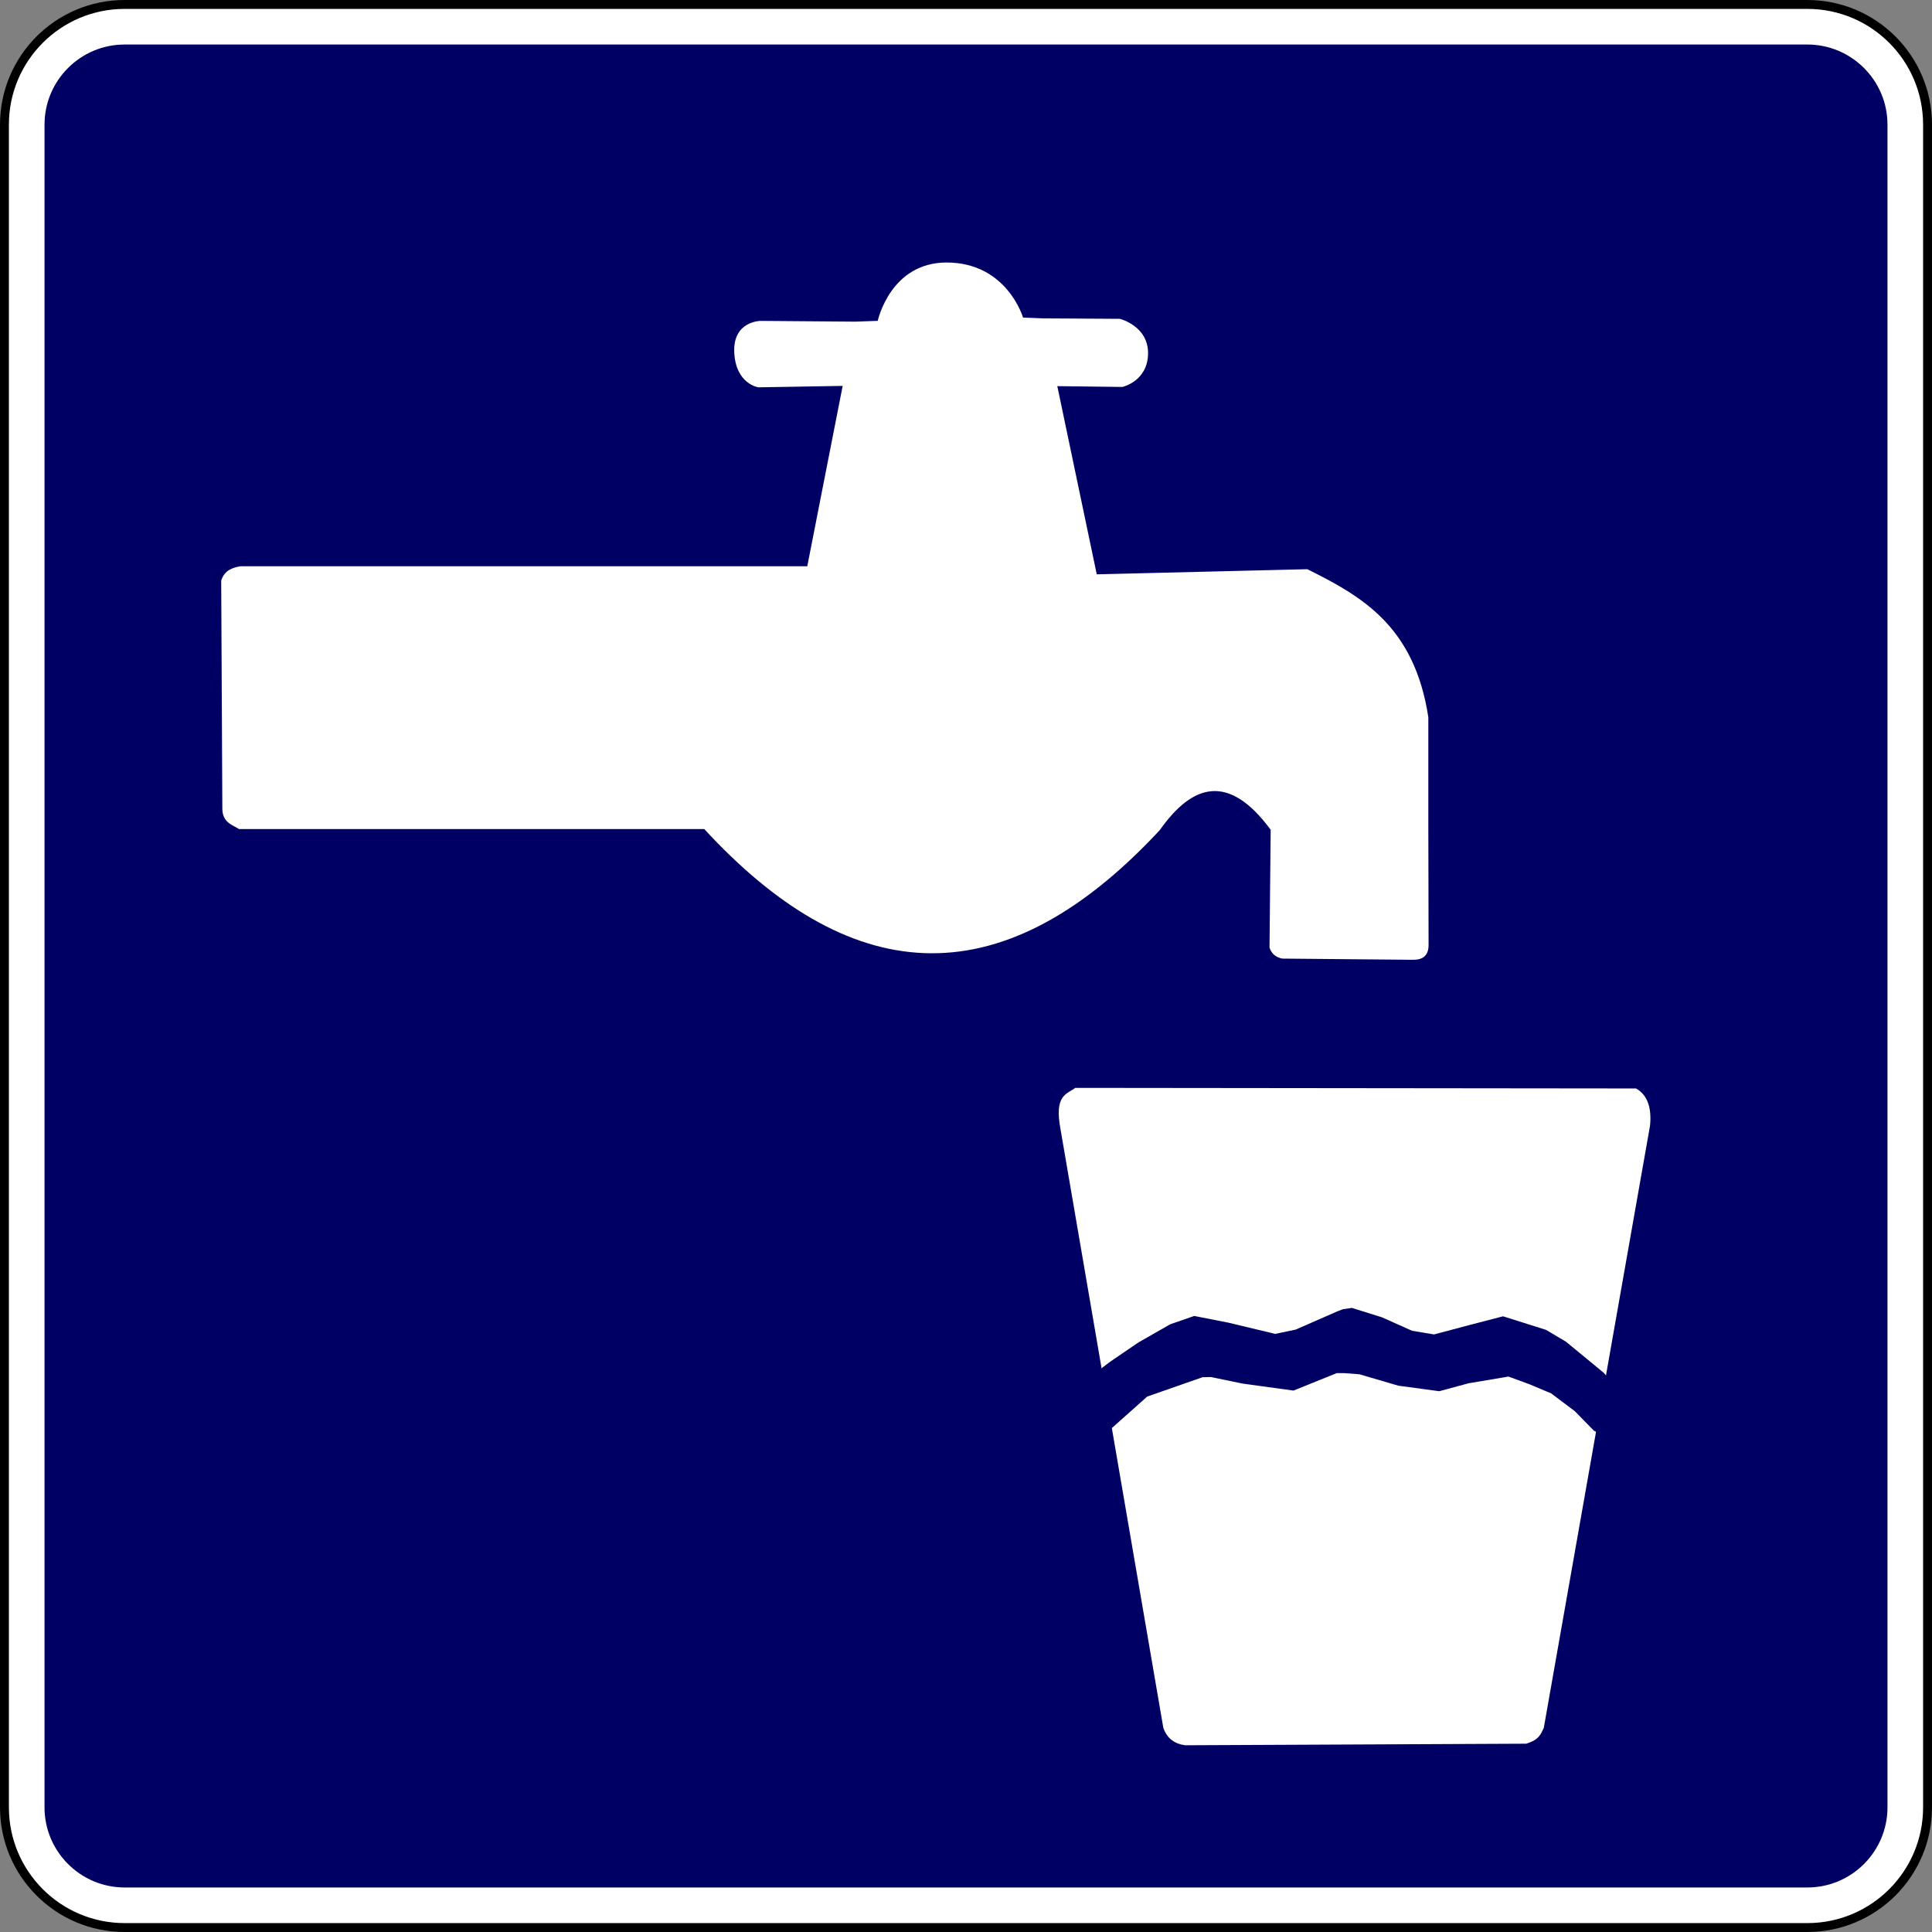
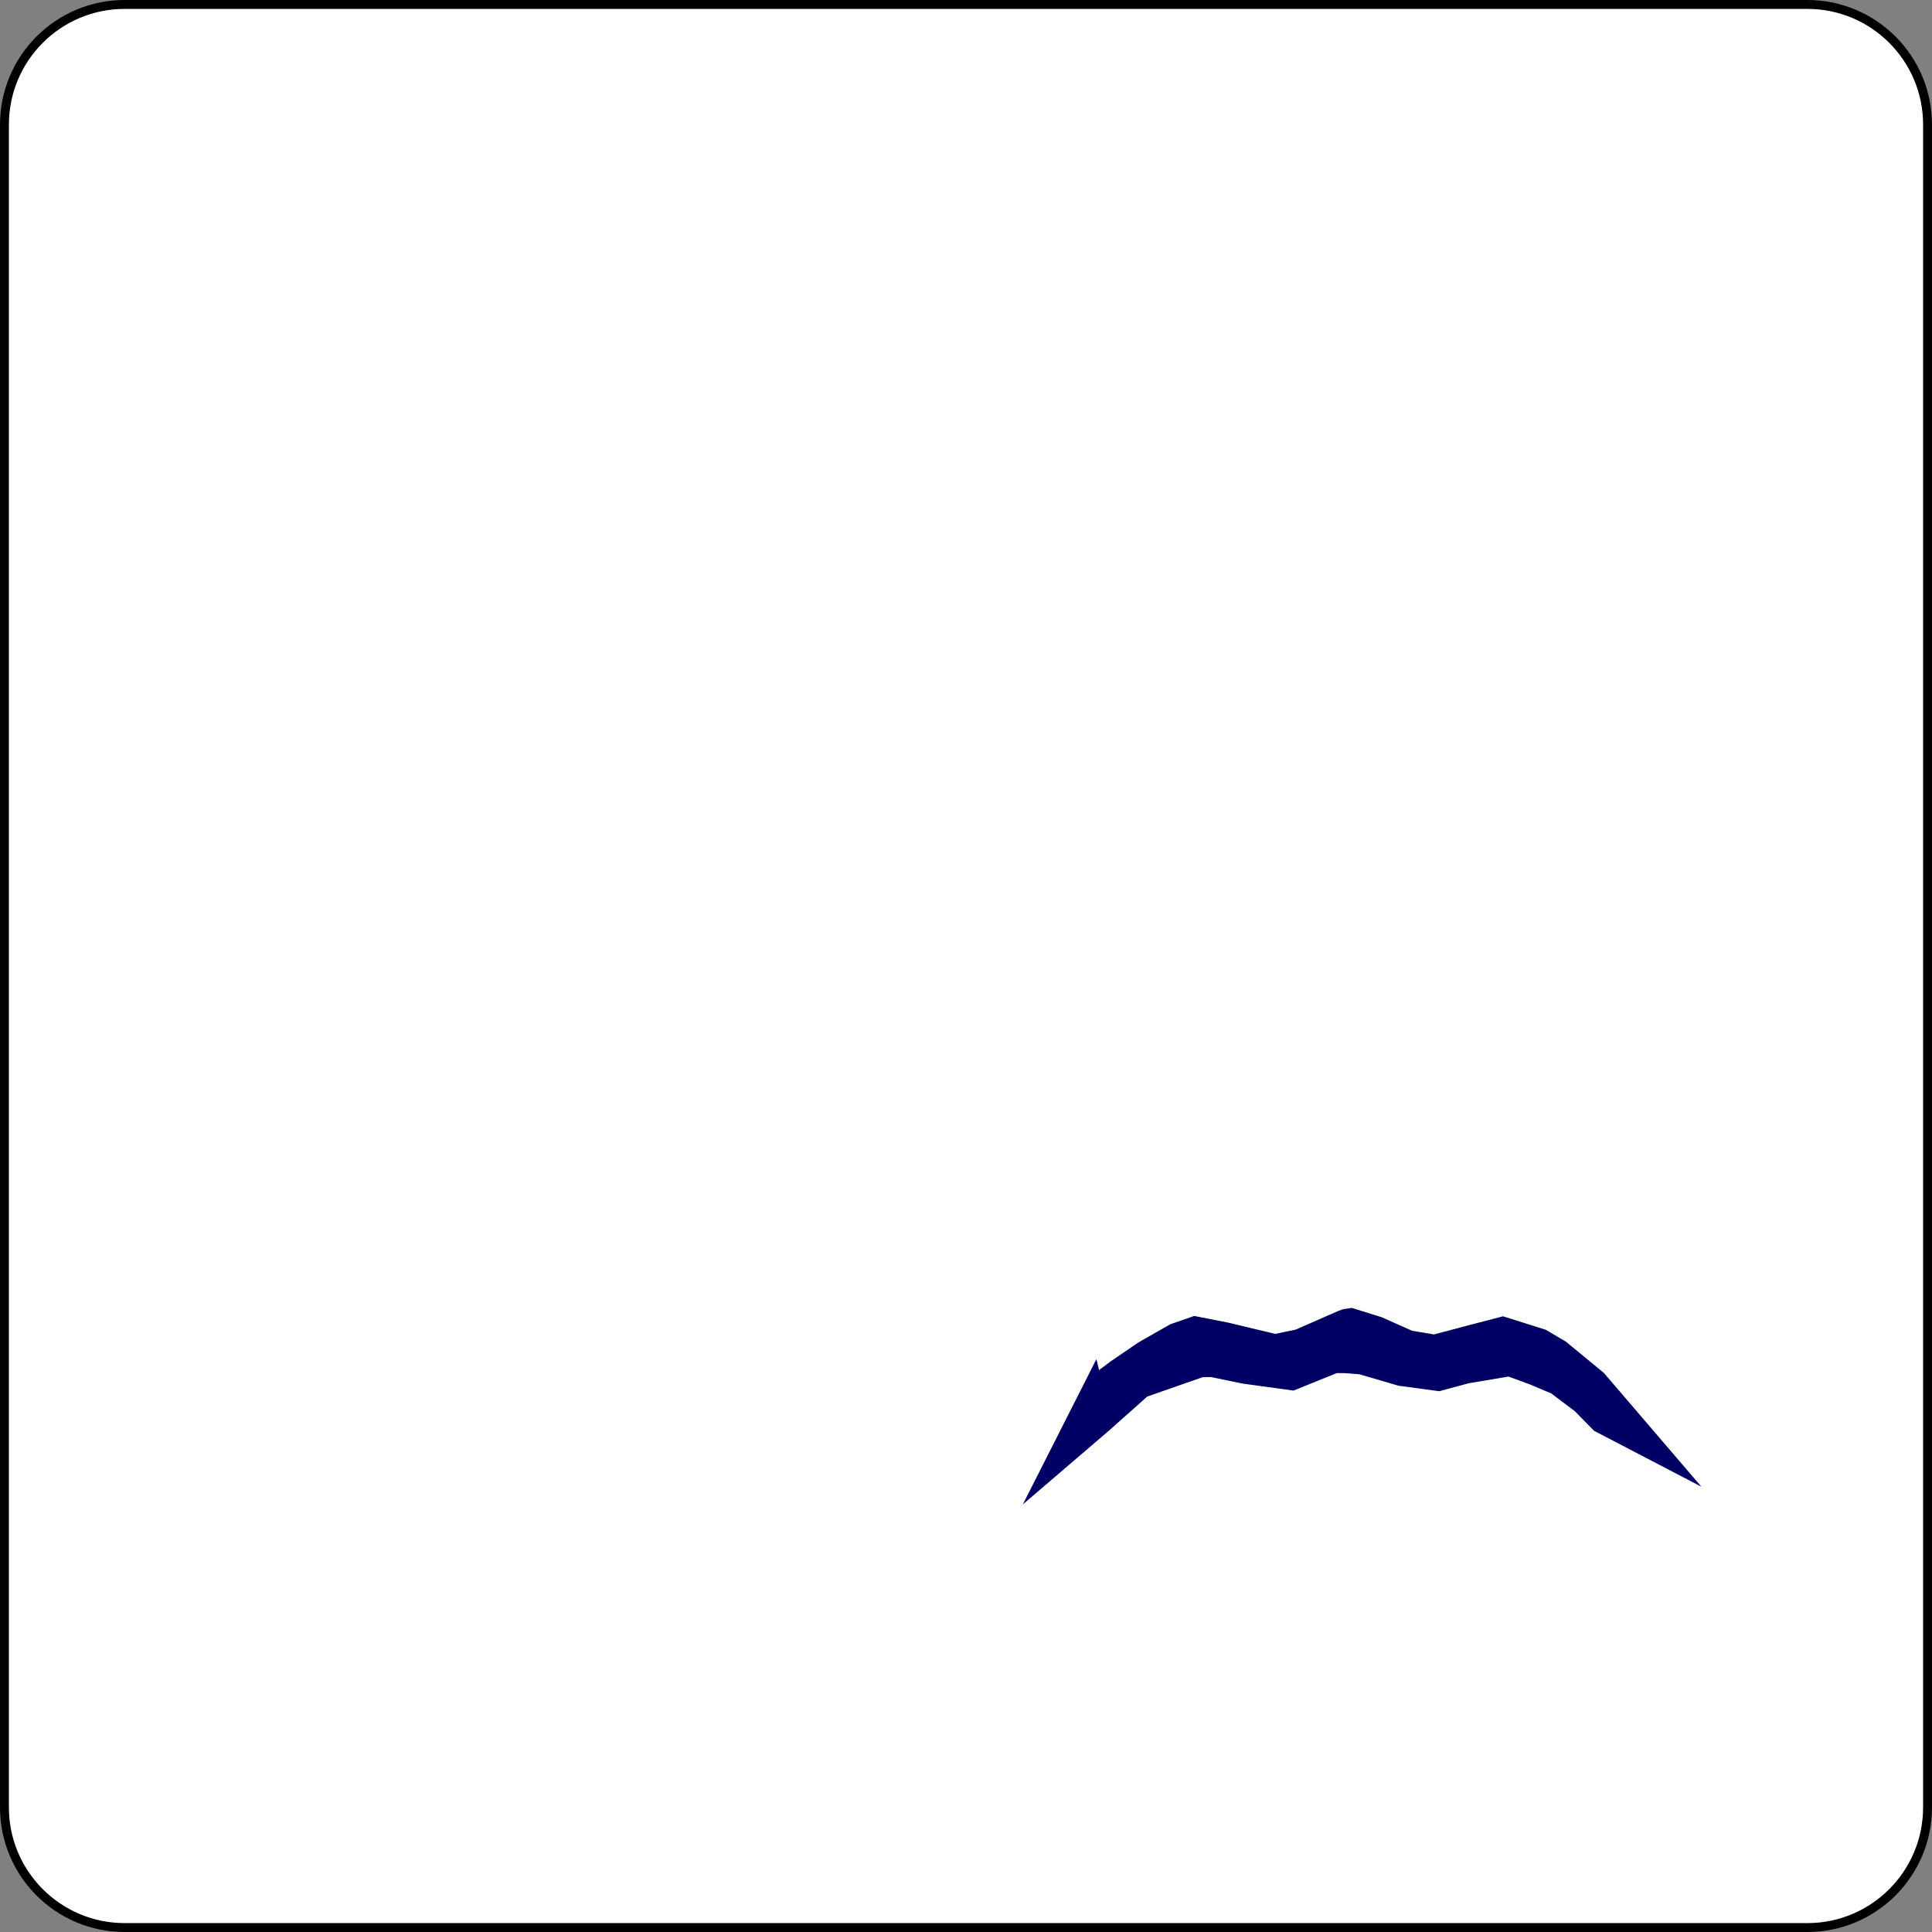
<svg xmlns="http://www.w3.org/2000/svg" width="2170" height="2170">
  <rect width="100%" height="100%" fill="#808080" stroke="none" />
  <path fill="#fff" stroke="#000" stroke-width="10" d="M2165 2030c0 74.562-60.438 135-135 135H140c-74.559 0-135-60.438-135-135V140C5 65.441 65.441 5 140 5h1890c74.562 0 135 60.441 135 135v1890z" />
-   <path fill="#000064" d="M140 2120c-49.627 0-90-40.375-90-90V140c0-49.627 40.373-90 90-90h1890c49.625 0 90 40.373 90 90v1890c0 49.625-40.375 90-90 90H140z" />
  <path fill="#fff" d="m1306.646 1940.752-115.533-672.669c-7.08-38.119 6.626-38.823 16.624-46.202l629.848.673c12.236 6.948 17.817 20.552 15.701 41.852l-119.32 676.346c-3.327 6.383-4.452 13.08-19.786 17.747l-382.975 1.765c-11.524-1.497-20.204-7.261-24.558-19.513z" />
  <path fill="#000064" d="m1518.393 1469.024-9.797 1.408-6.519 2.469-46.788 20.491-23.025 4.816-52.213-12.524-38.687-7.611-26.995 9.348-35.077 20.048-1.954 1.253-30.025 20.466-12.883 9.704-2.965-12.306-82.647 163.161 96.864-82.985 42.874-38.172 62.206-21.738 9.252-.183 35.728 7.372 57.104 7.838 48.494-19.592h8.734l16.791 1.278 43.826 12.846 45.864 6.178 32.943-8.91 44.776-7.53 23.819 8.724 24.117 10.142 26.595 20.007 21.533 21.983 120.689 62.891-109.568-127.829-12.114-10.011-30.506-25.085-22.485-13.318-48.165-15.194-37.583 9.77-39.94 10.591-24.613-4.091-34.007-15.188z" />
-   <path fill="#fff" d="M248.448 652.053c3.907-11.866 12.533-14.293 21.487-16.064h636.791l39.749-202.548-94.764 1.599s-25.292-3.682-26.992-39.139c-1.701-35.457 29.608-35.478 29.608-35.478l106.312.843 25.239-.899s14.11-65.747 77.636-65.521c67.649.243 85.564 61.839 85.564 61.839l22.519.9 86.185.521s32.165 7.876 31.704 39.138c-.461 31.262-28.905 37.368-28.905 37.368l-73.023-.893 44.311 211.357 236.504-5.771c61.039 30.349 120.208 63.673 135.915 166.217v125.69l.282 129.949c.072 11.922-6.276 16.929-17.336 16.863l-147.166-1.345c-8.025-1.75-12.126-6.303-14.168-12.326l1.322-132.387c-47.214-63.934-87.715-51.795-124.67.531-183.291 196.98-352.164 171.504-511.489-1.285H268.65c-8.47-4.899-18.614-7.789-18.916-22.49z" />
</svg>